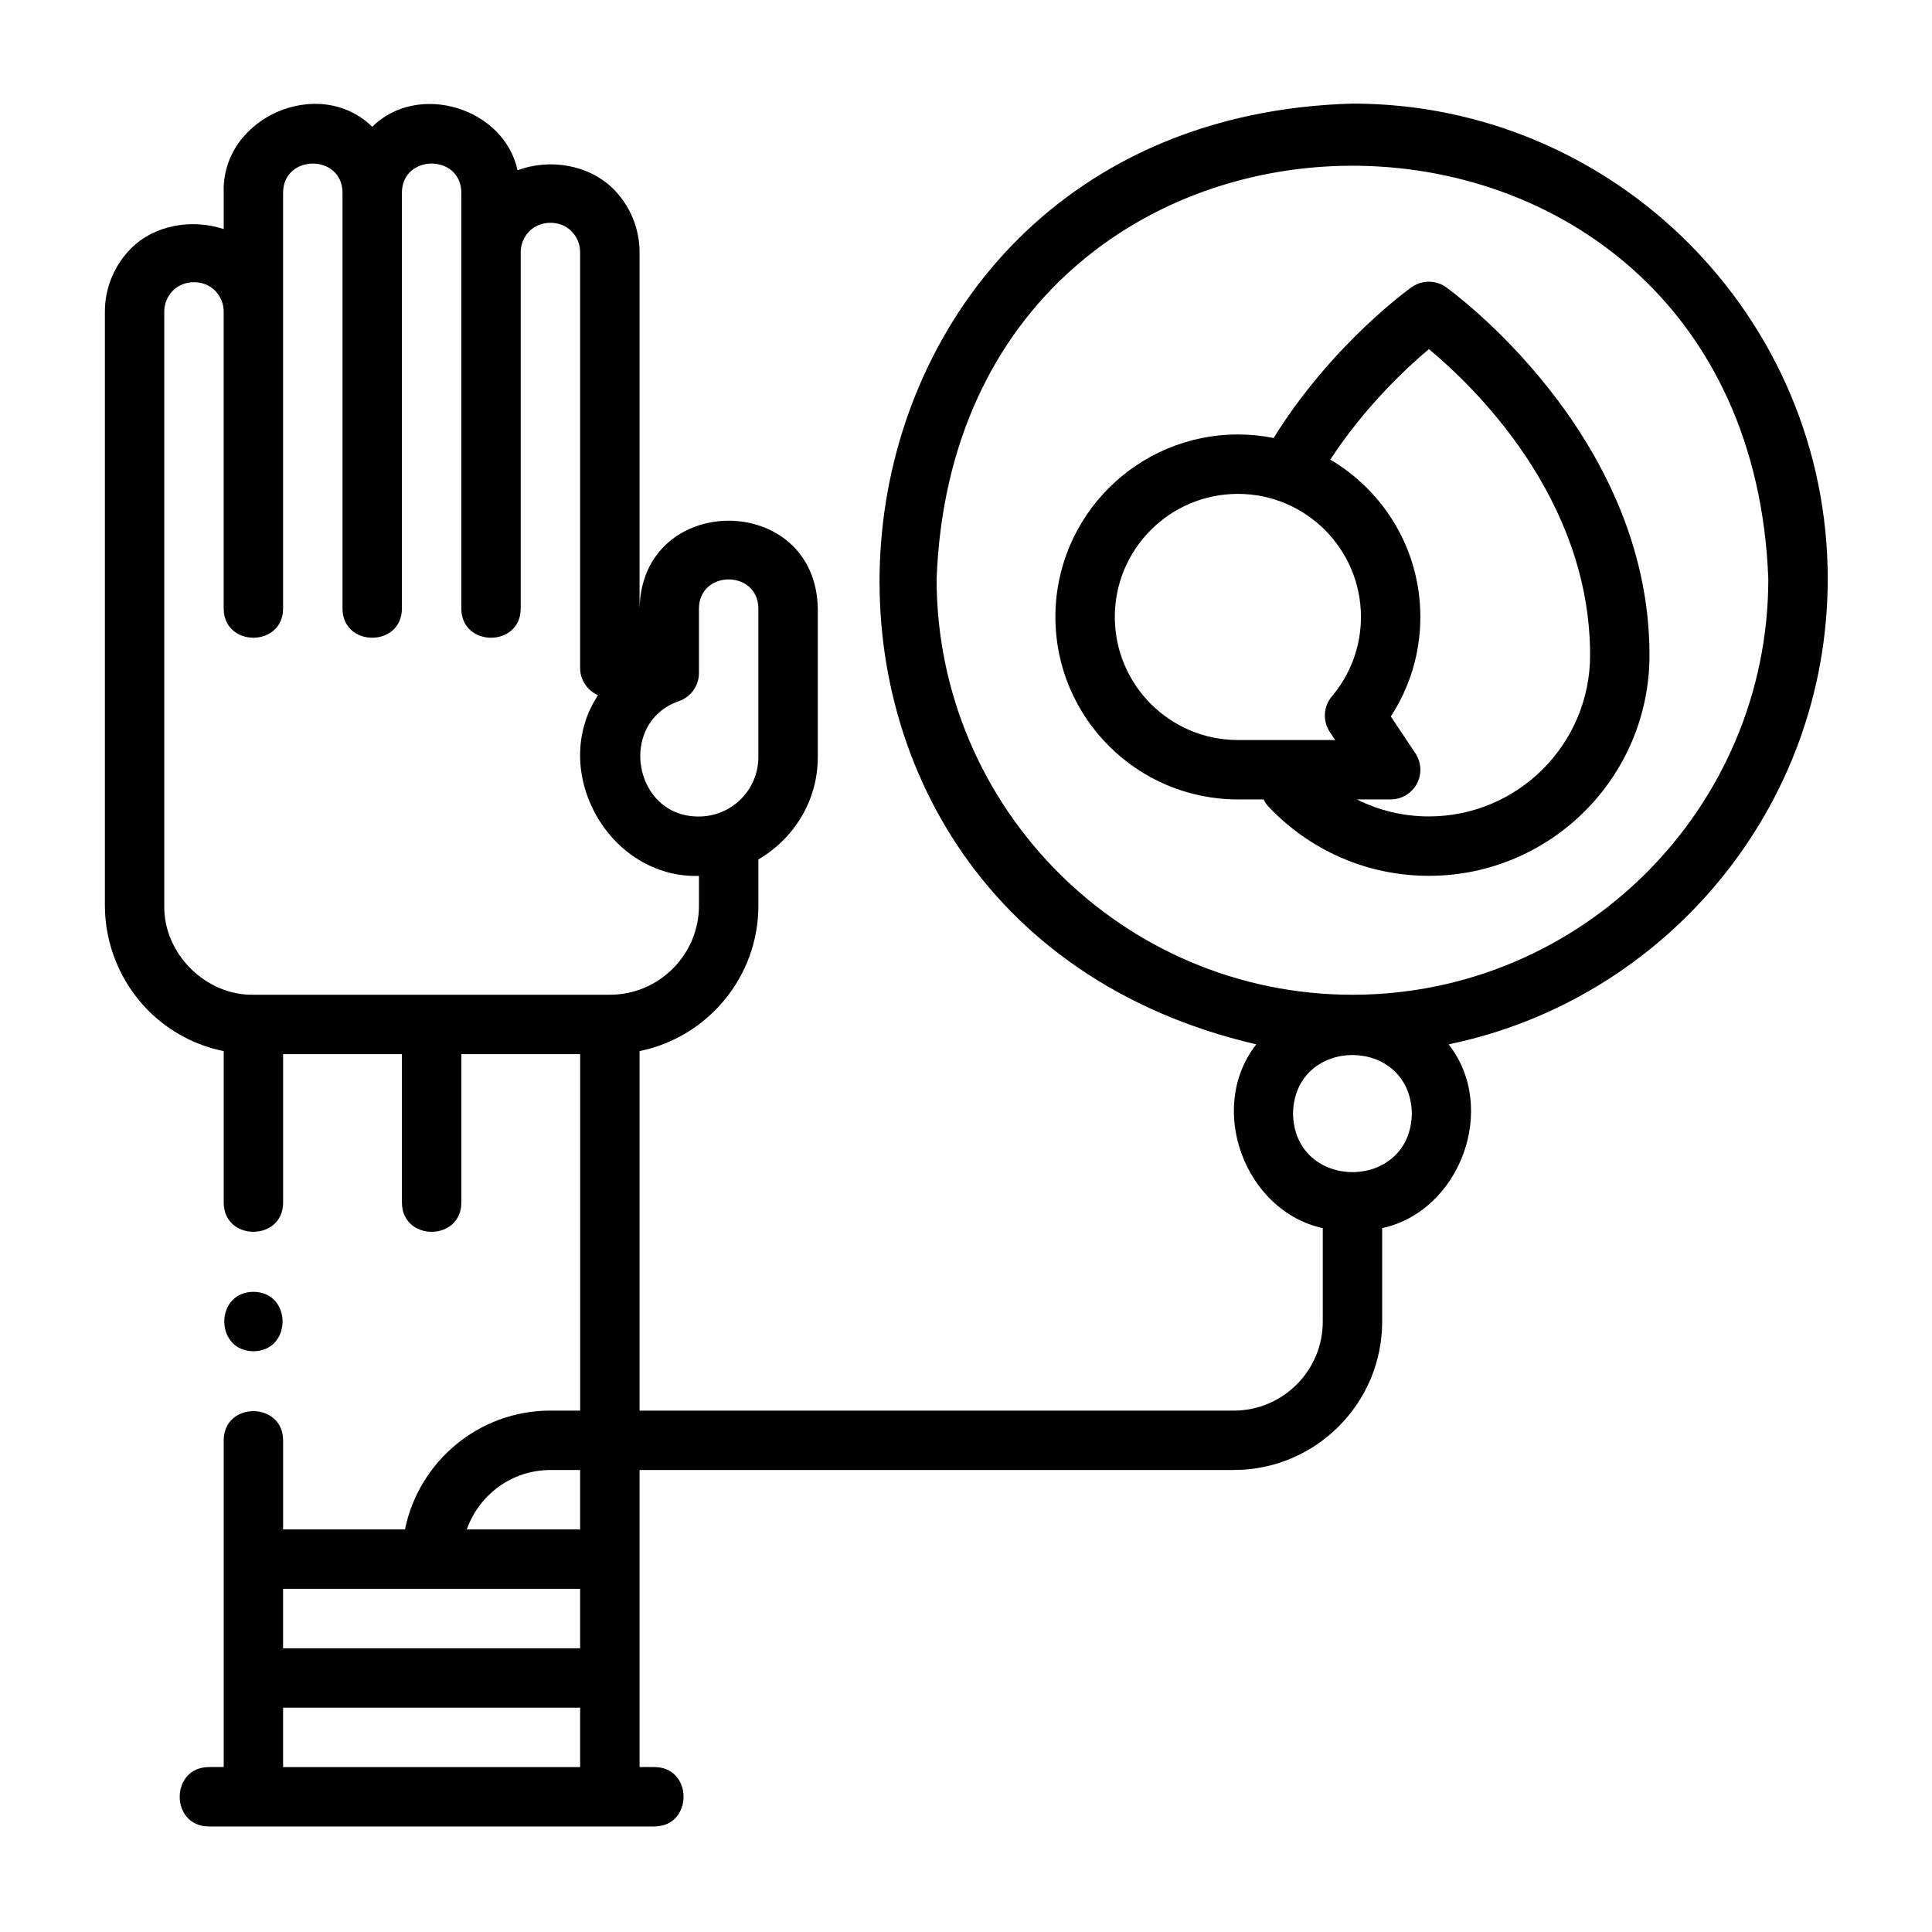
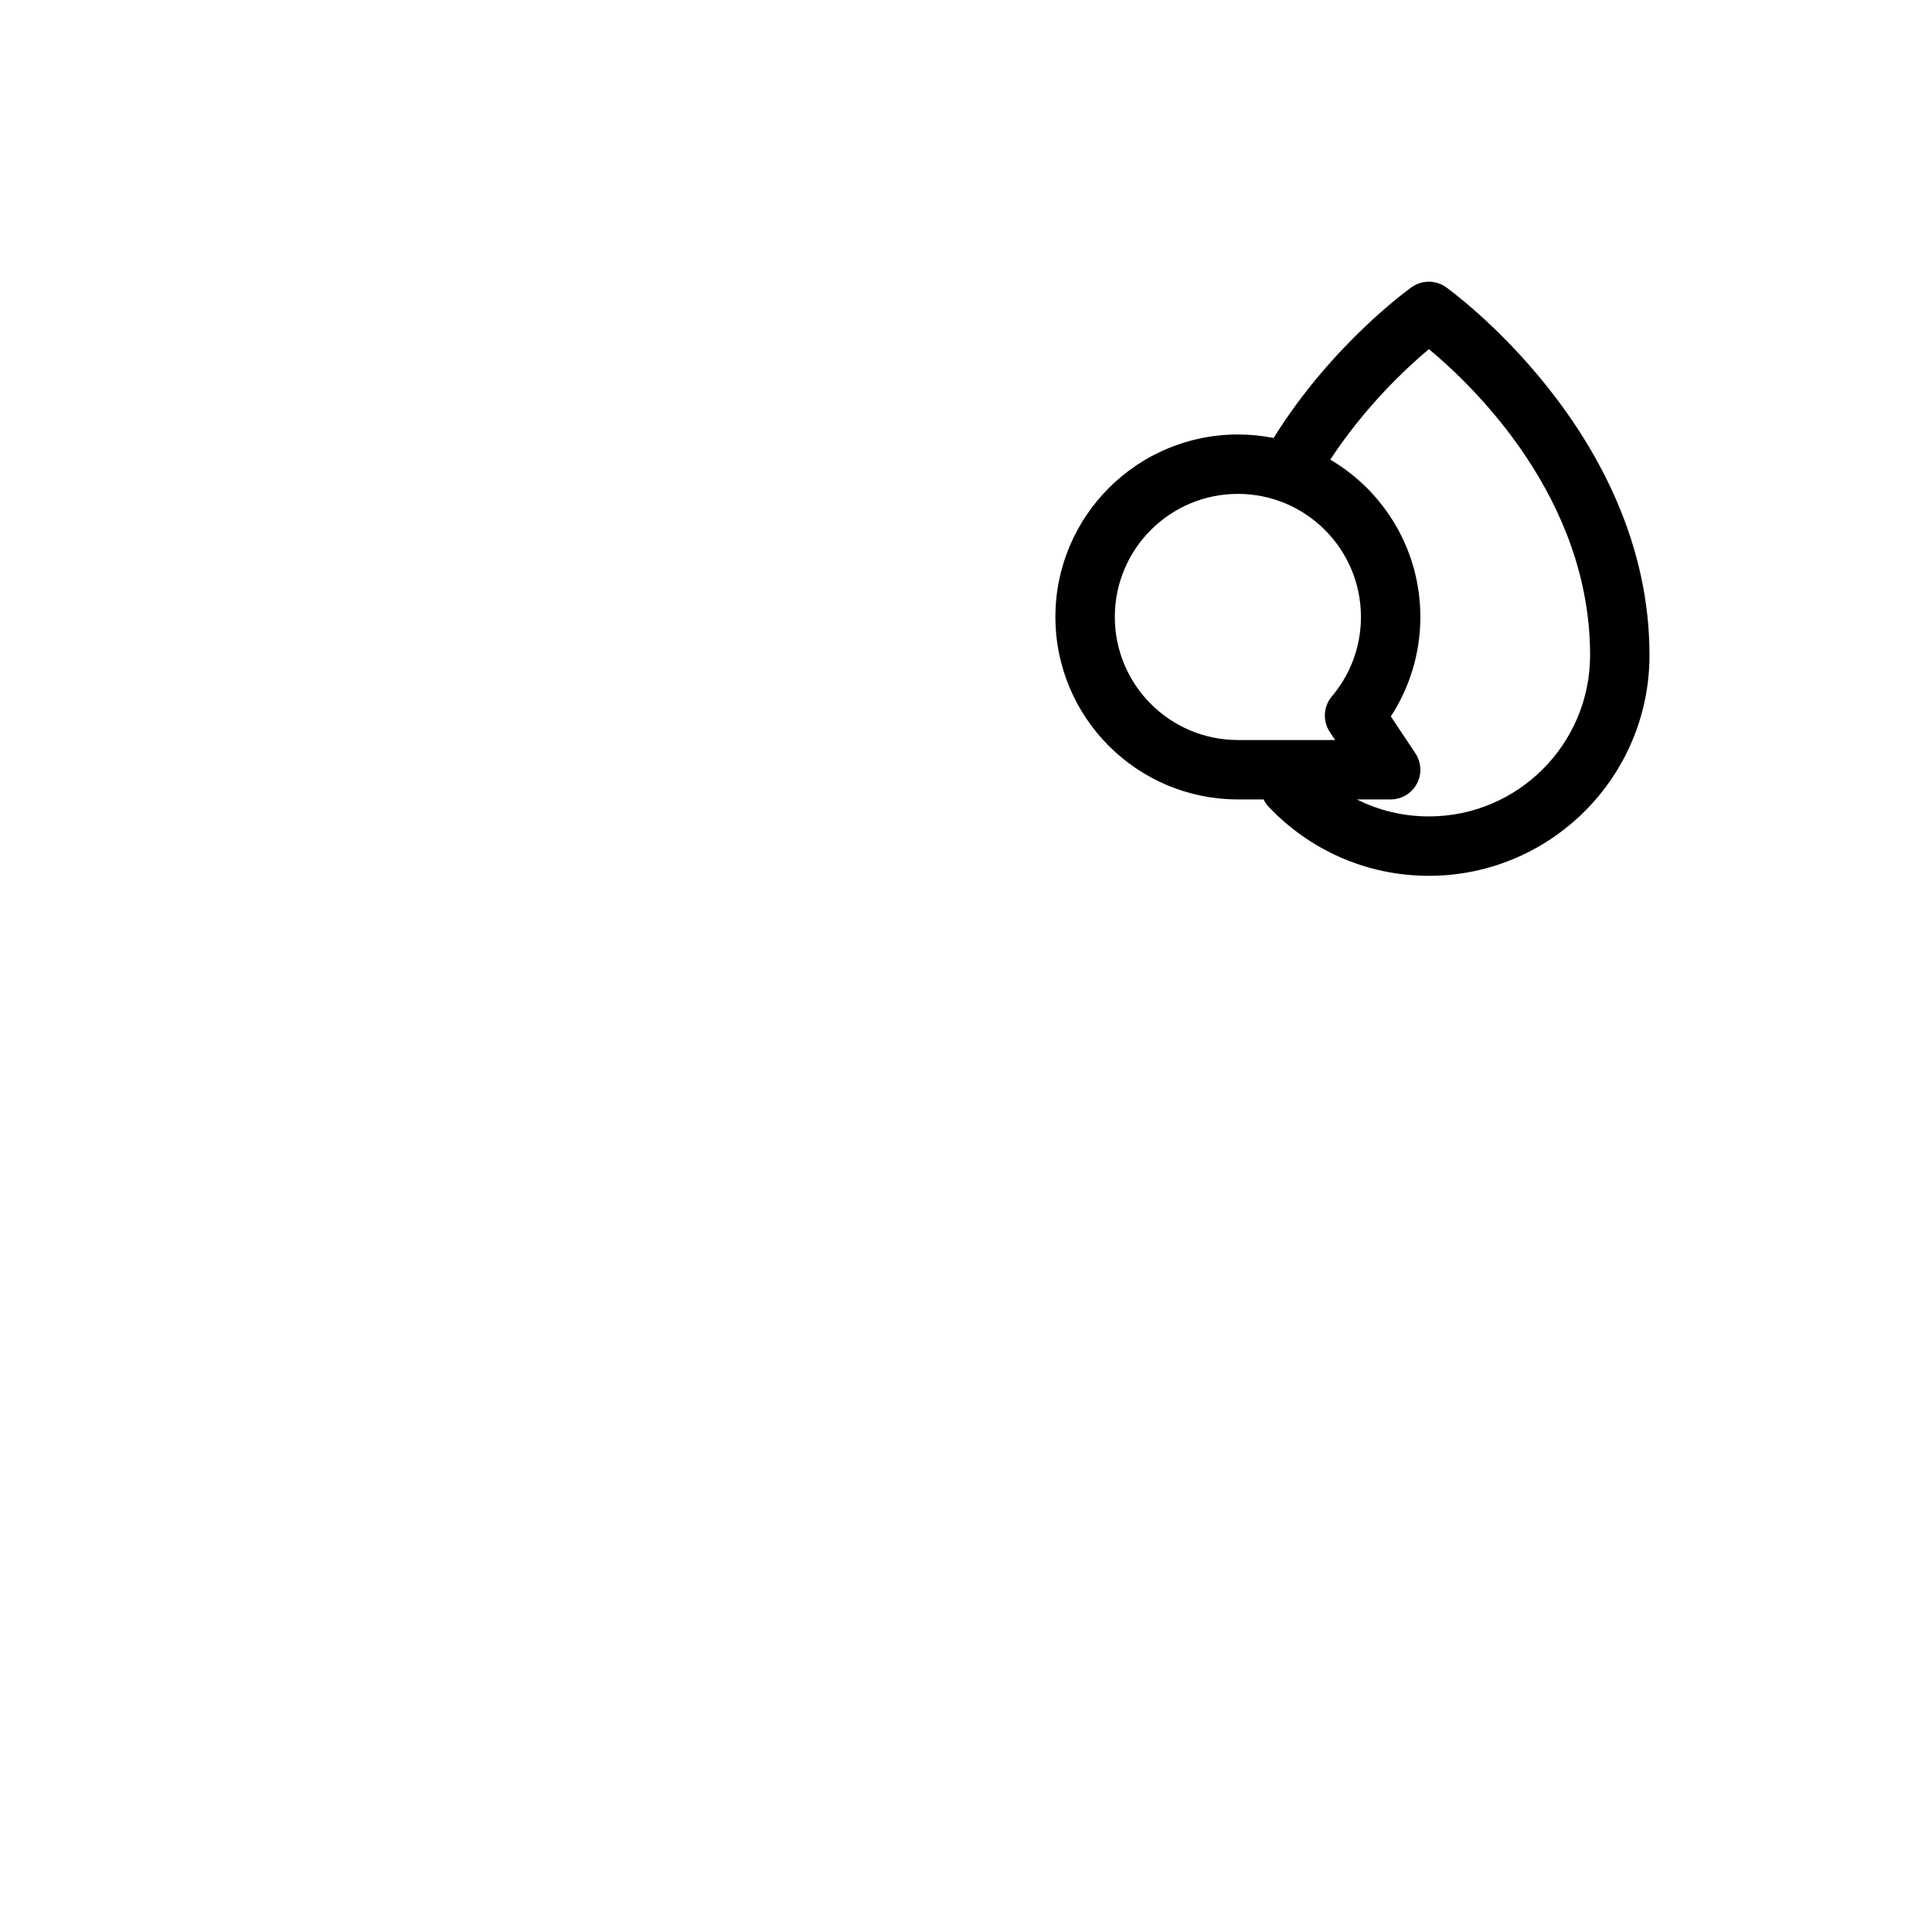
<svg xmlns="http://www.w3.org/2000/svg" fill="#000000" width="800px" height="800px" version="1.1" viewBox="144 144 512 512">
  <g>
-     <path d="m211.16 502.09c10.297-0.047 10.297-15.695 0-15.742-10.297 0.047-10.297 15.695 0 15.742" />
-     <path d="m502.42 407.62c-60.758 0-110.21-49.434-110.21-110.21 5.539-146.01 214.89-145.96 220.41 0 0 60.773-49.453 110.21-110.21 110.21m15.742 31.488c-0.359 20.688-31.125 20.688-31.488 0 0.363-20.688 31.129-20.688 31.488 0m-220.41 110.21h-30.039c3.242-9.148 11.887-15.746 22.133-15.746h7.906zm-78.723 47.23h78.723v15.746h-78.723zm78.723-15.742h-78.723v-15.746h78.723zm-86.594-173.19c-12.672 0.238-23.852-10.941-23.617-23.613v-157.44c0-2.078 0.852-4.094 2.316-5.574 2.894-2.93 8.203-2.945 11.129 0.016 1.449 1.465 2.301 3.481 2.301 5.559v78.719c0.047 10.297 15.695 10.297 15.742 0v-110.21c0.062-10.297 15.699-10.297 15.746 0v110.21c0.047 10.297 15.695 10.297 15.742 0v-110.21c0.062-10.297 15.699-10.297 15.746 0v110.21c0.047 10.297 15.695 10.297 15.742 0v-94.465c0-2.078 0.852-4.09 2.316-5.57 2.894-2.93 8.203-2.945 11.129 0.016 1.449 1.465 2.301 3.477 2.301 5.555v110.21c0 3.227 1.949 5.981 4.738 7.211-13.164 19.945 2.754 48.555 26.75 47.891v7.875c0 13.02-10.598 23.613-23.617 23.613zm118.08-102.34c0.062-10.297 15.695-10.297 15.742 0v39.359c0 8.676-7.055 15.746-15.742 15.746-17.414 0.172-21.664-24.969-5.227-30.605 3.133-1.117 5.227-4.094 5.227-7.418zm299.14-7.871c0-69.445-56.508-125.95-125.95-125.95-151.91 4.269-172.07 215.27-25.488 249.31-13.242 16.879-3.039 44.191 17.617 48.711v24.766c0 13.004-10.582 23.586-23.586 23.586h-157.47v-95.27c17.949-3.652 31.488-19.555 31.488-38.555v-12.25c9.367-5.465 15.746-15.508 15.746-27.113v-39.359c-0.551-31.047-46.684-31.031-47.234 0v-94.465c0-6.234-2.519-12.309-6.894-16.688-6.535-6.535-16.926-8.172-25.441-5.008-3.59-16.562-26.355-23.535-38.512-11.523-14.105-13.777-40.035-2.473-39.359 17.477v9.637c-8.359-2.758-18.281-1.168-24.578 5.148-4.391 4.391-6.91 10.469-6.91 16.703v157.44c0 10.359 4.203 20.496 11.523 27.836 5.559 5.539 12.453 9.207 19.965 10.719v40.164c0.047 10.297 15.695 10.297 15.742 0v-39.359h31.488v39.359c0.047 10.297 15.699 10.297 15.746 0v-39.359h31.488v94.465h-7.906c-18.984 0-34.871 13.539-38.523 31.488h-32.293v-23.617c-0.047-10.297-15.711-10.297-15.742 0v86.594h-3.938c-10.297 0.047-10.297 15.711 0 15.742h118.08c10.297-0.047 10.297-15.711 0-15.742h-3.938v-78.723h157.47c21.68 0 39.328-17.648 39.328-39.328v-24.766c20.672-4.504 30.844-31.832 17.617-48.711 57.262-11.809 100.46-62.629 100.46-123.36" />
    <path d="m481.52 260.07c-3.051-0.613-6.234-0.93-9.461-0.93-26.688 0-48.367 21.664-48.367 48.352 0 26.699 21.68 48.363 48.367 48.363h6.816c0.348 0.742 0.82 1.434 1.418 2.047 10.66 11.211 25.695 18.199 42.367 18.199 32.277 0 58.473-26.211 58.473-58.488 0-59.246-53.938-97.52-53.938-97.52-2.723-1.918-6.344-1.918-9.07 0 0 0-20.875 14.676-36.605 39.977m22.059 95.785c5.746 2.883 12.219 4.504 19.082 4.504 23.586 0 42.73-19.16 42.73-42.746 0-41.641-30.859-71.258-42.715-81.098-5.965 5.008-16.828 15.113-26.137 29.285 14.281 8.406 23.871 23.945 23.871 41.691 0 9.727-2.883 18.781-7.824 26.371l6.5 9.758c1.605 2.41 1.766 5.512 0.395 8.078-1.371 2.551-4.031 4.156-6.945 4.156zm-31.52-15.742c-18.012 0-32.621-14.613-32.621-32.621 0-17.996 14.609-32.609 32.621-32.609 17.996 0 32.605 14.613 32.605 32.609 0 8.027-2.894 15.363-7.699 21.047-2.266 2.676-2.484 6.535-0.551 9.449l1.418 2.125z" fill-rule="evenodd" />
  </g>
</svg>